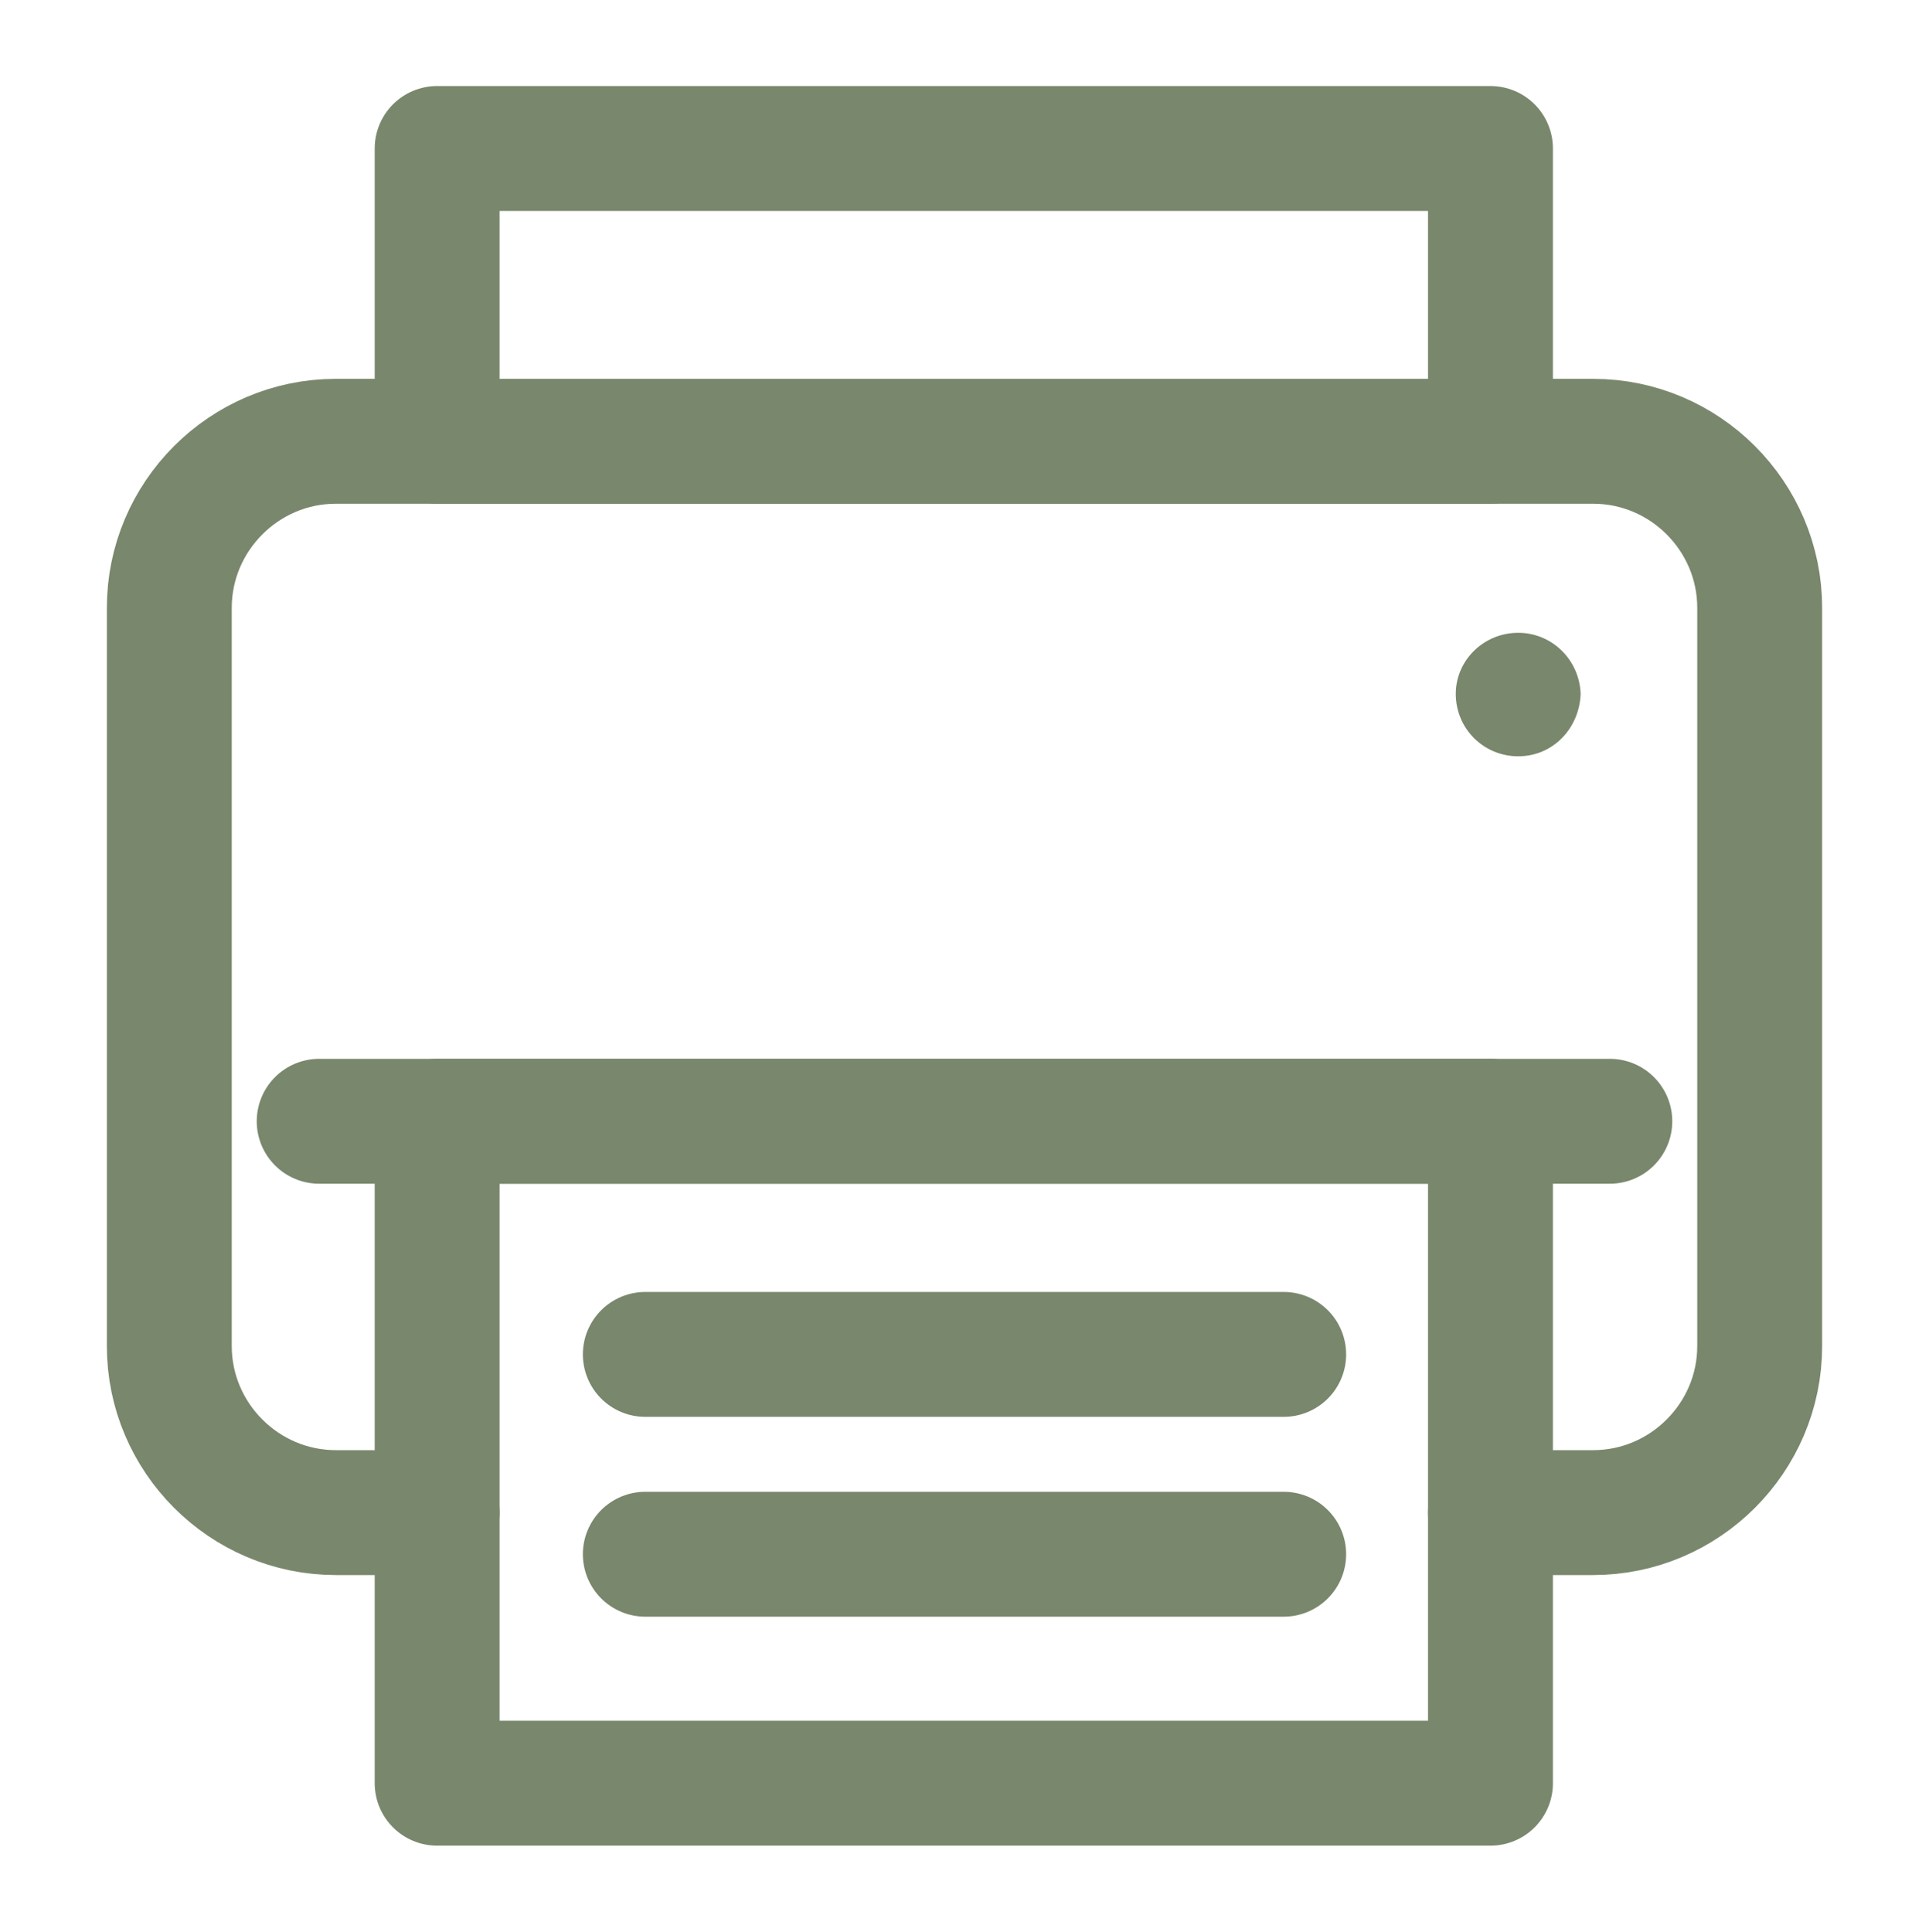
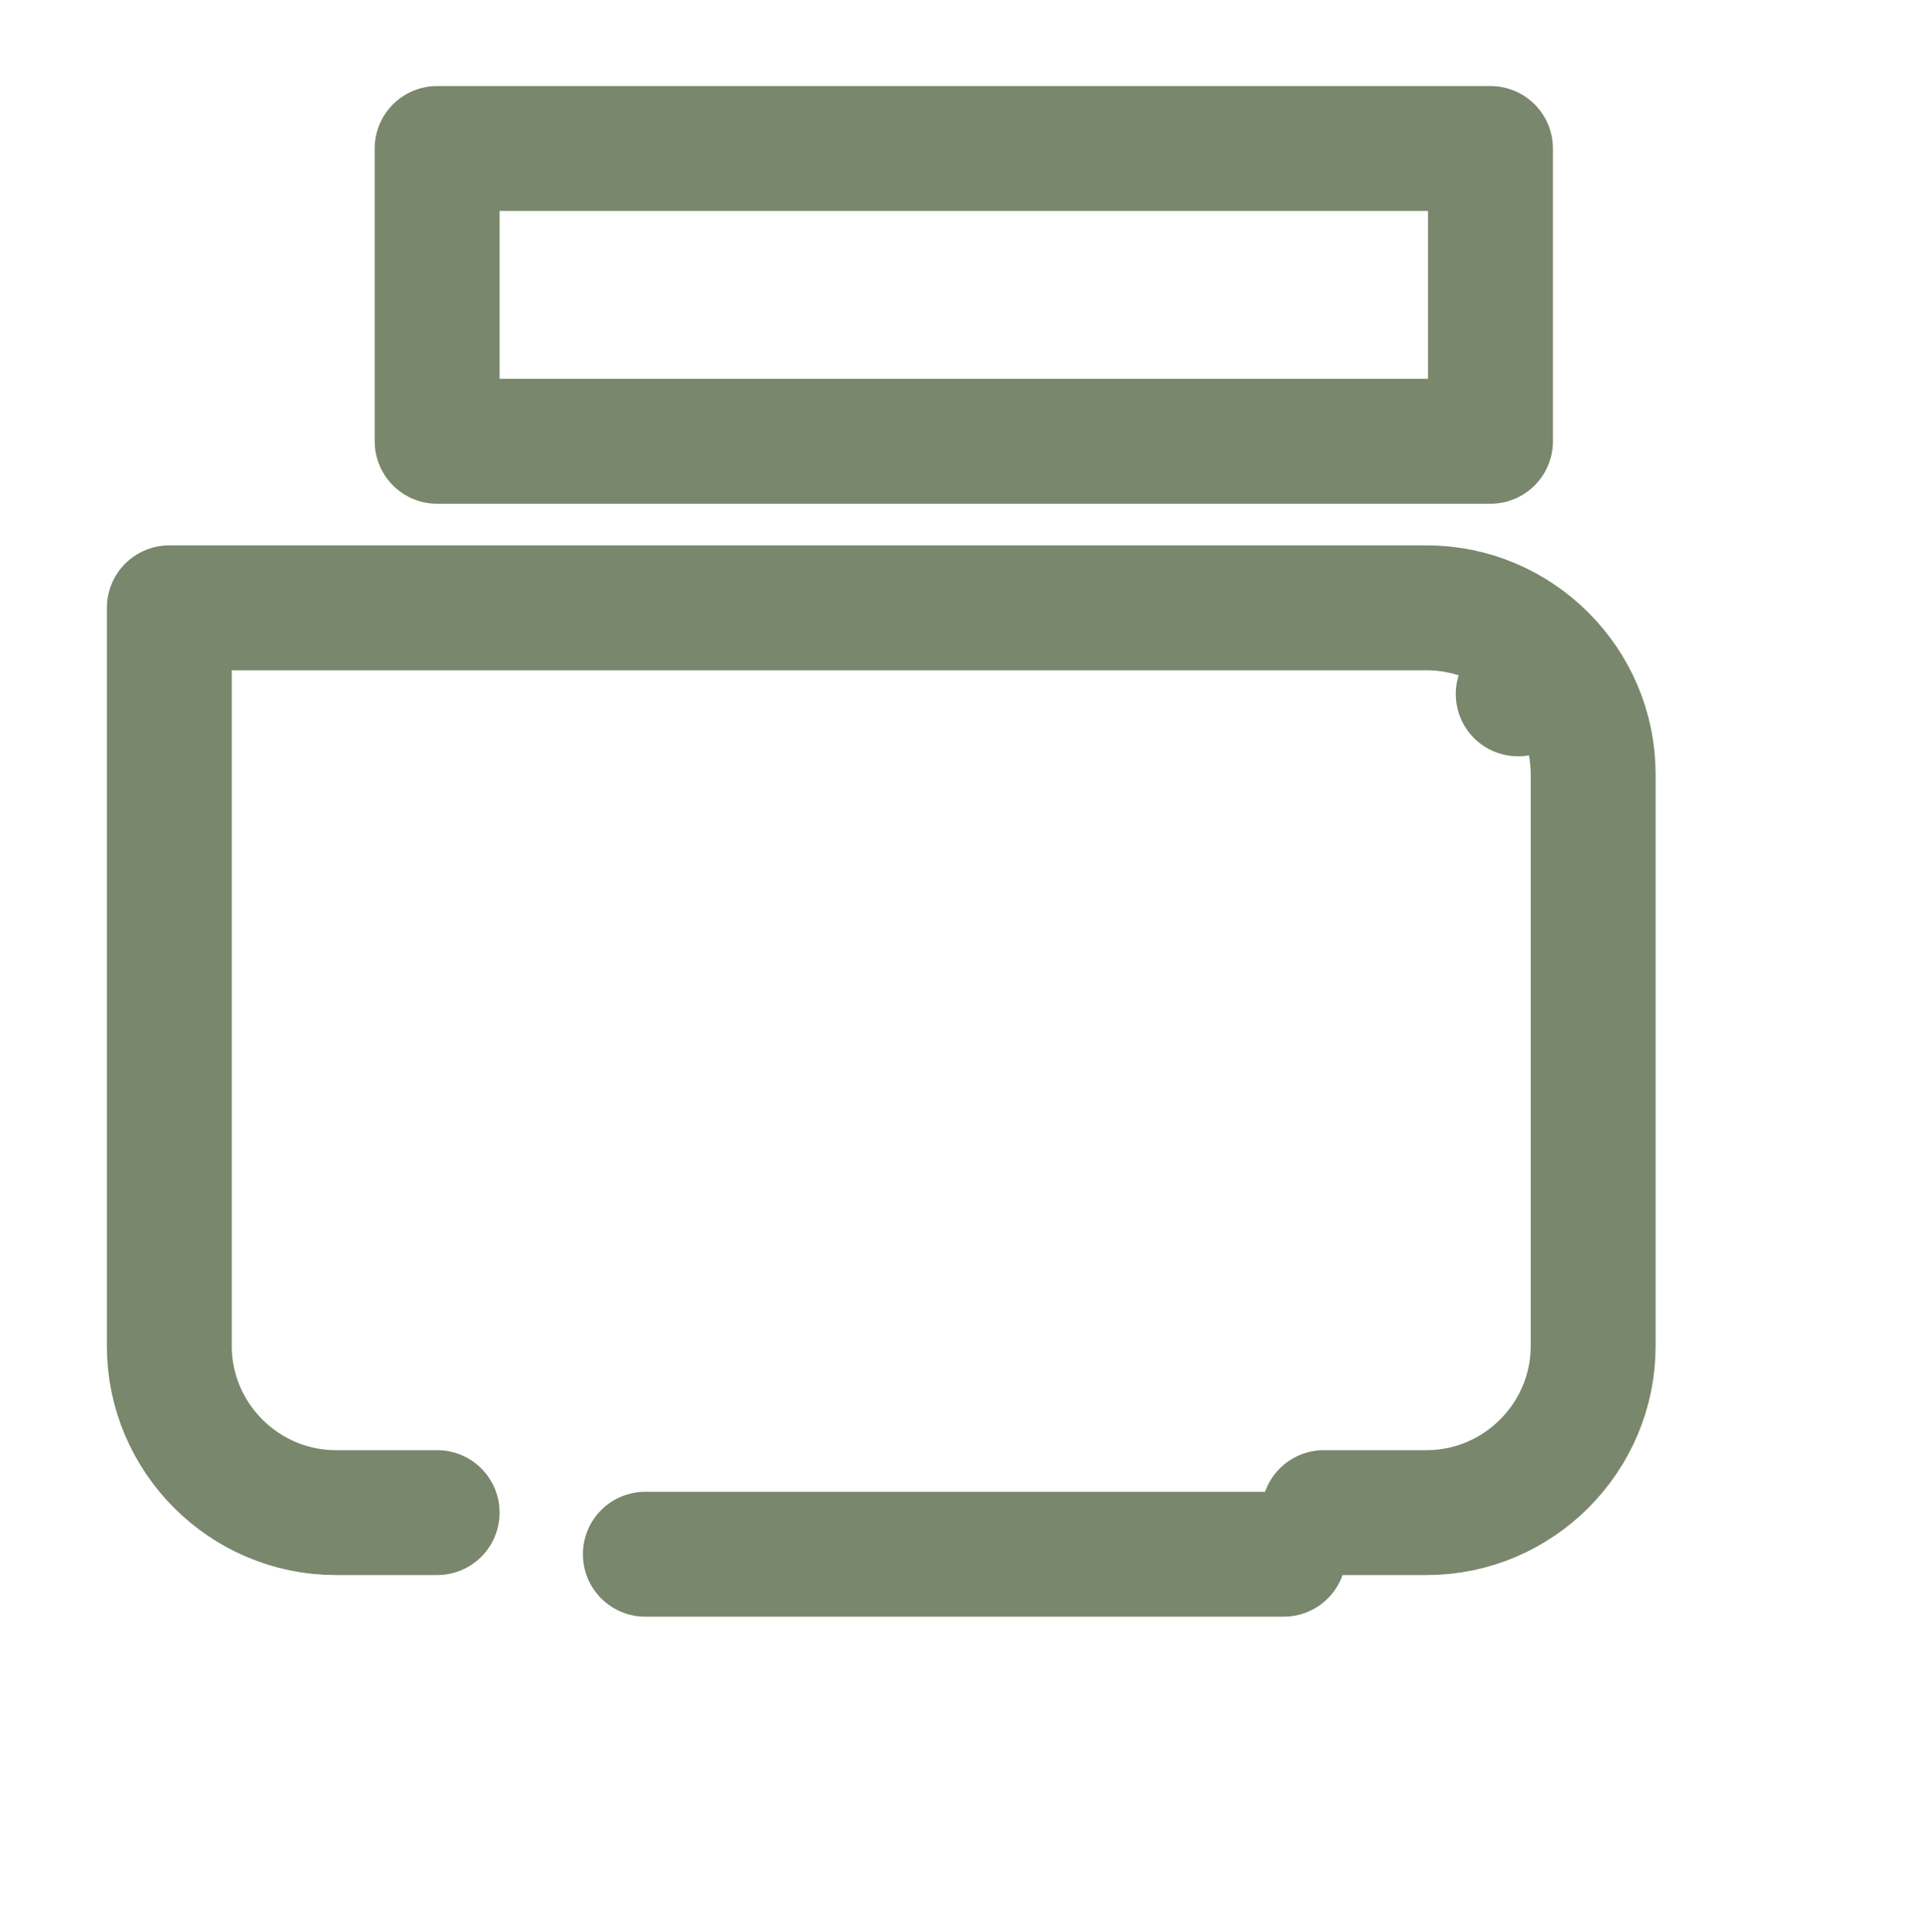
<svg xmlns="http://www.w3.org/2000/svg" version="1.1" id="Camada_1" x="0px" y="0px" viewBox="0 0 139 139.2" style="enable-background:new 0 0 139 139.2;" xml:space="preserve">
  <style type="text/css">
	.st0{fill:none;stroke:#79876c;stroke-width:9;stroke-linecap:round;stroke-linejoin:round;stroke-miterlimit:10;}
	.st1{fill:#79876c;}
</style>
  <g>
    <rect x="31.5" y="10.7" class="st0" width="75.9" height="21.1" />
-     <path class="st0" d="M31.5,109h-7.3c-6.6,0-12-5.4-12-12V43.8c0-6.6,5.4-12,12-12h90.6c6.6,0,12,5.4,12,12V97c0,6.6-5.4,12-12,12   h-7.4" />
-     <rect x="31.5" y="80.8" class="st0" width="75.9" height="47.7" />
-     <line class="st0" x1="23" y1="80.8" x2="116" y2="80.8" />
-     <line class="st0" x1="46.5" y1="97.6" x2="92.5" y2="97.6" />
+     <path class="st0" d="M31.5,109h-7.3c-6.6,0-12-5.4-12-12V43.8h90.6c6.6,0,12,5.4,12,12V97c0,6.6-5.4,12-12,12   h-7.4" />
    <line class="st0" x1="46.5" y1="112" x2="92.5" y2="112" />
    <path class="st1" d="M109.4,54.5c-2.5,0-4.5-2-4.5-4.5c0-2.4,2-4.4,4.5-4.4c2.4,0,4.4,1.9,4.5,4.4   C113.8,52.5,111.9,54.5,109.4,54.5z" />
  </g>
</svg>